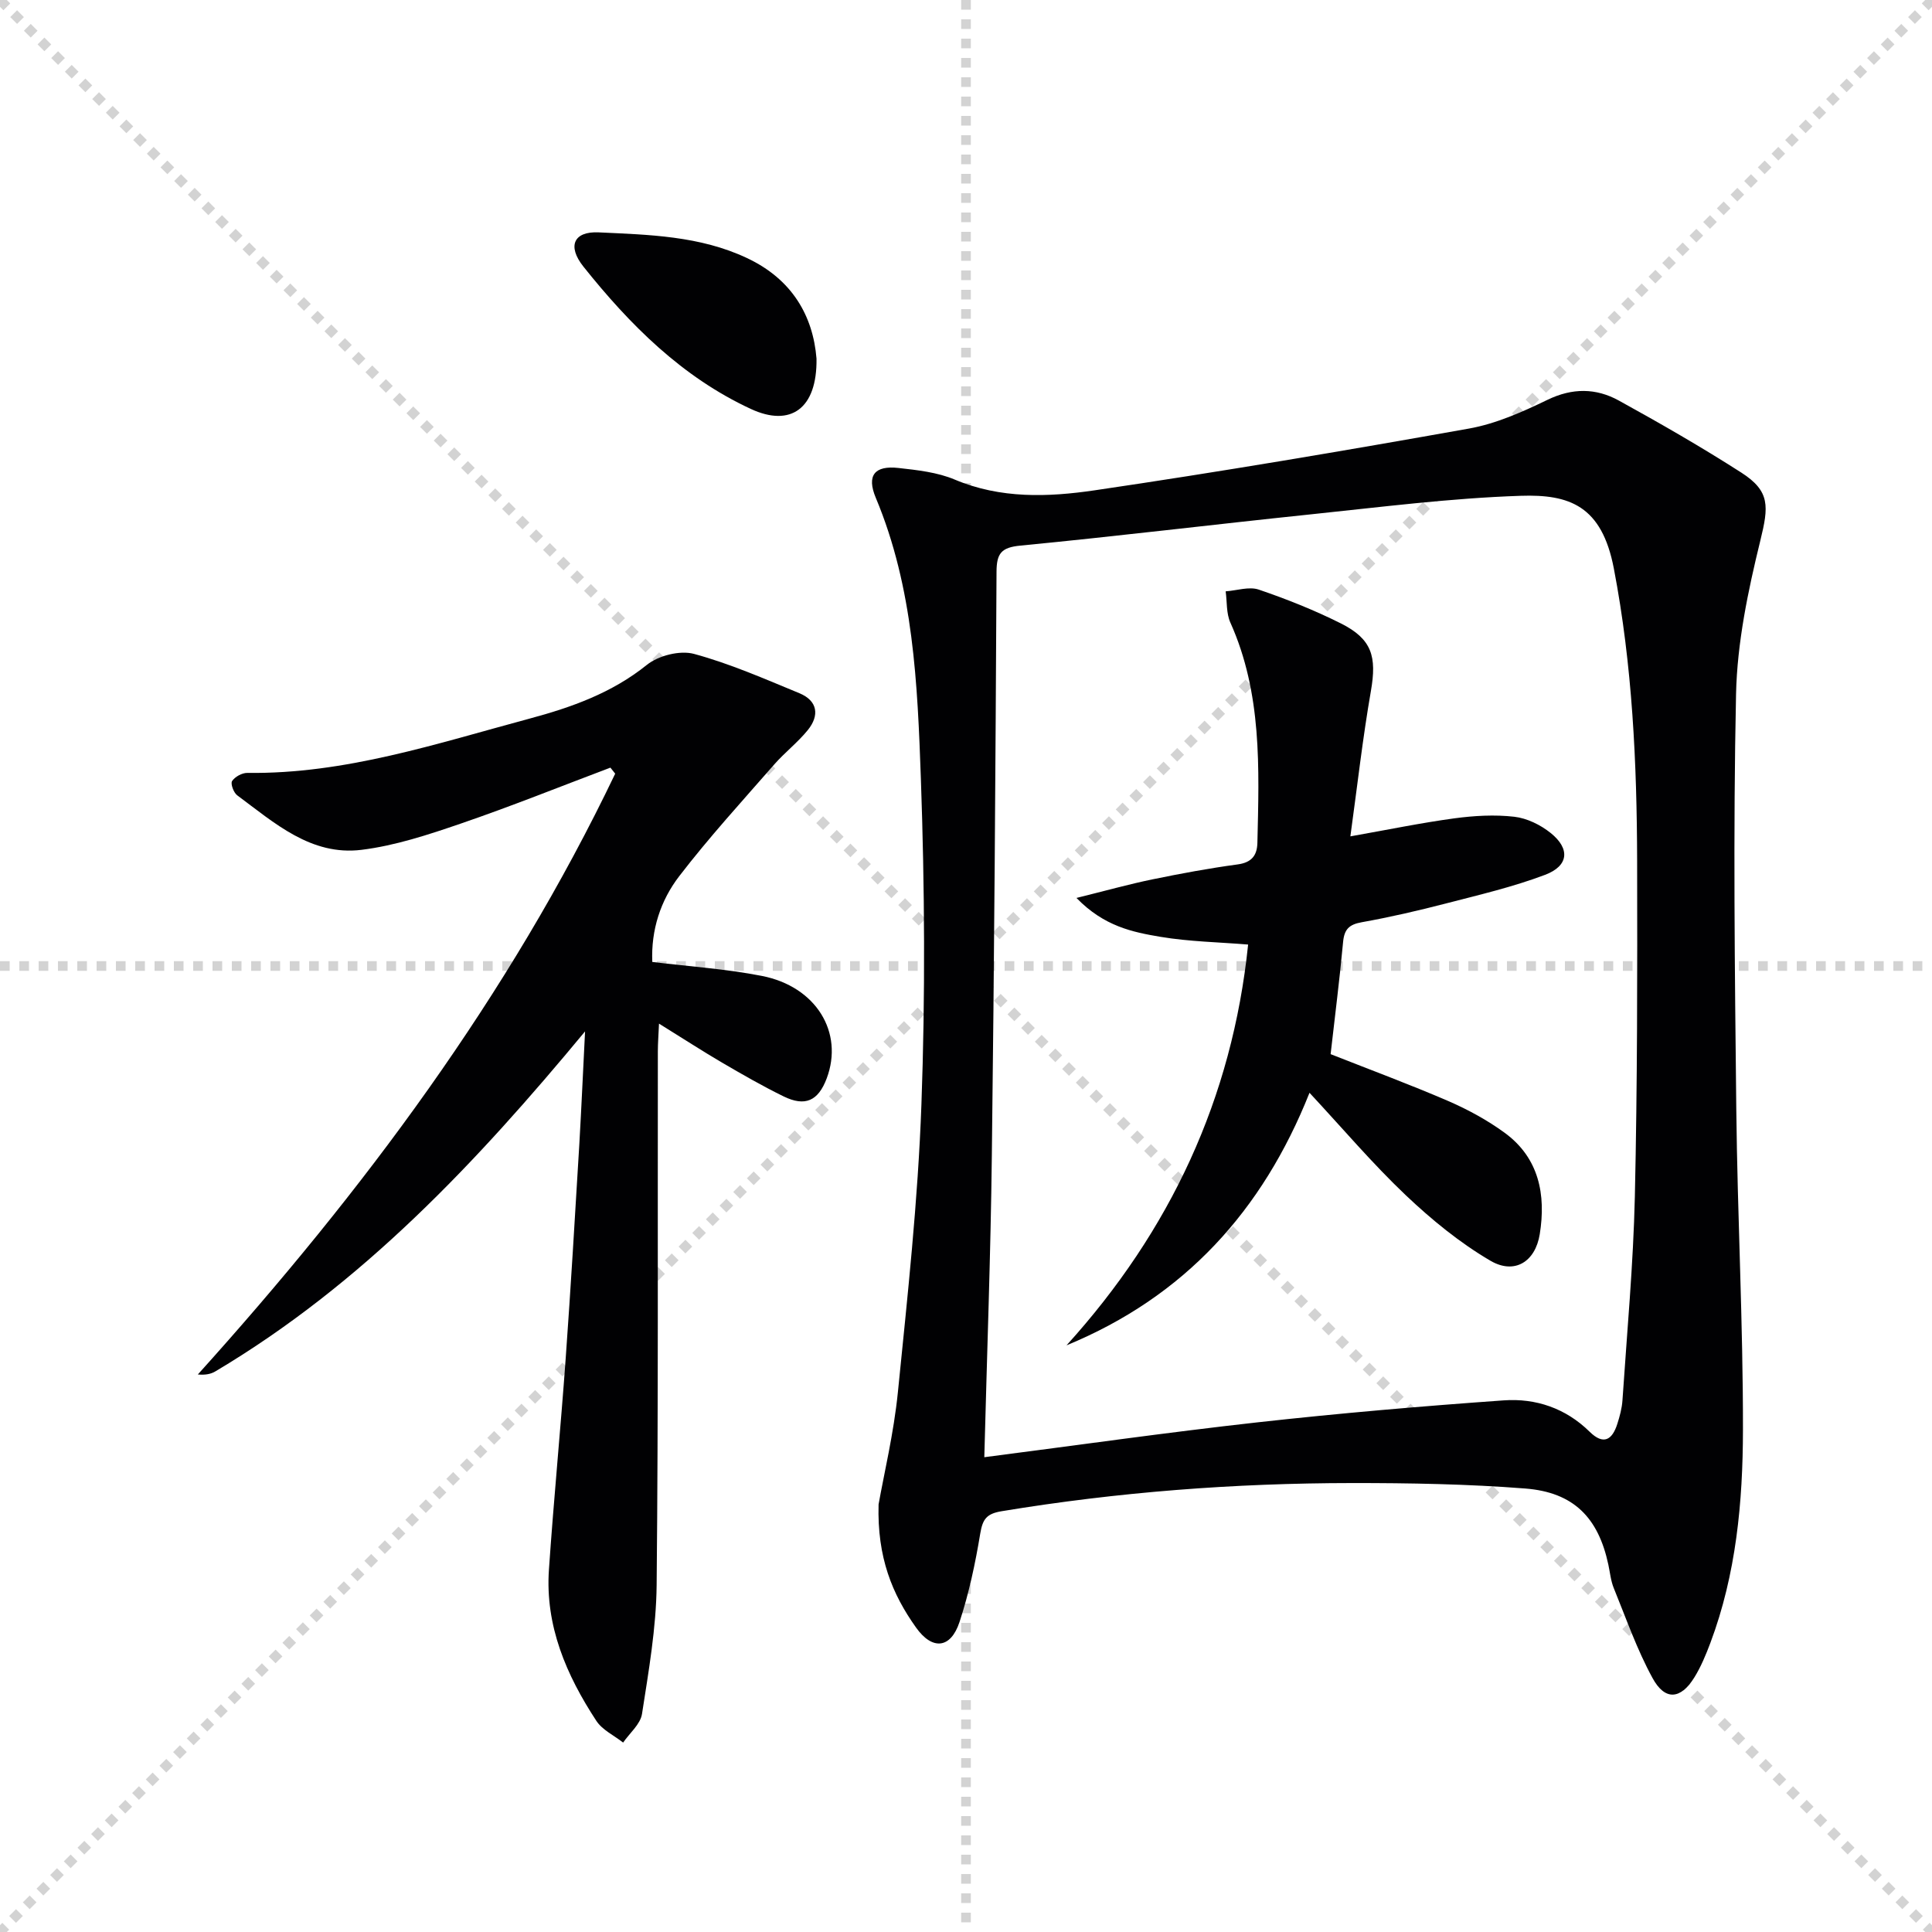
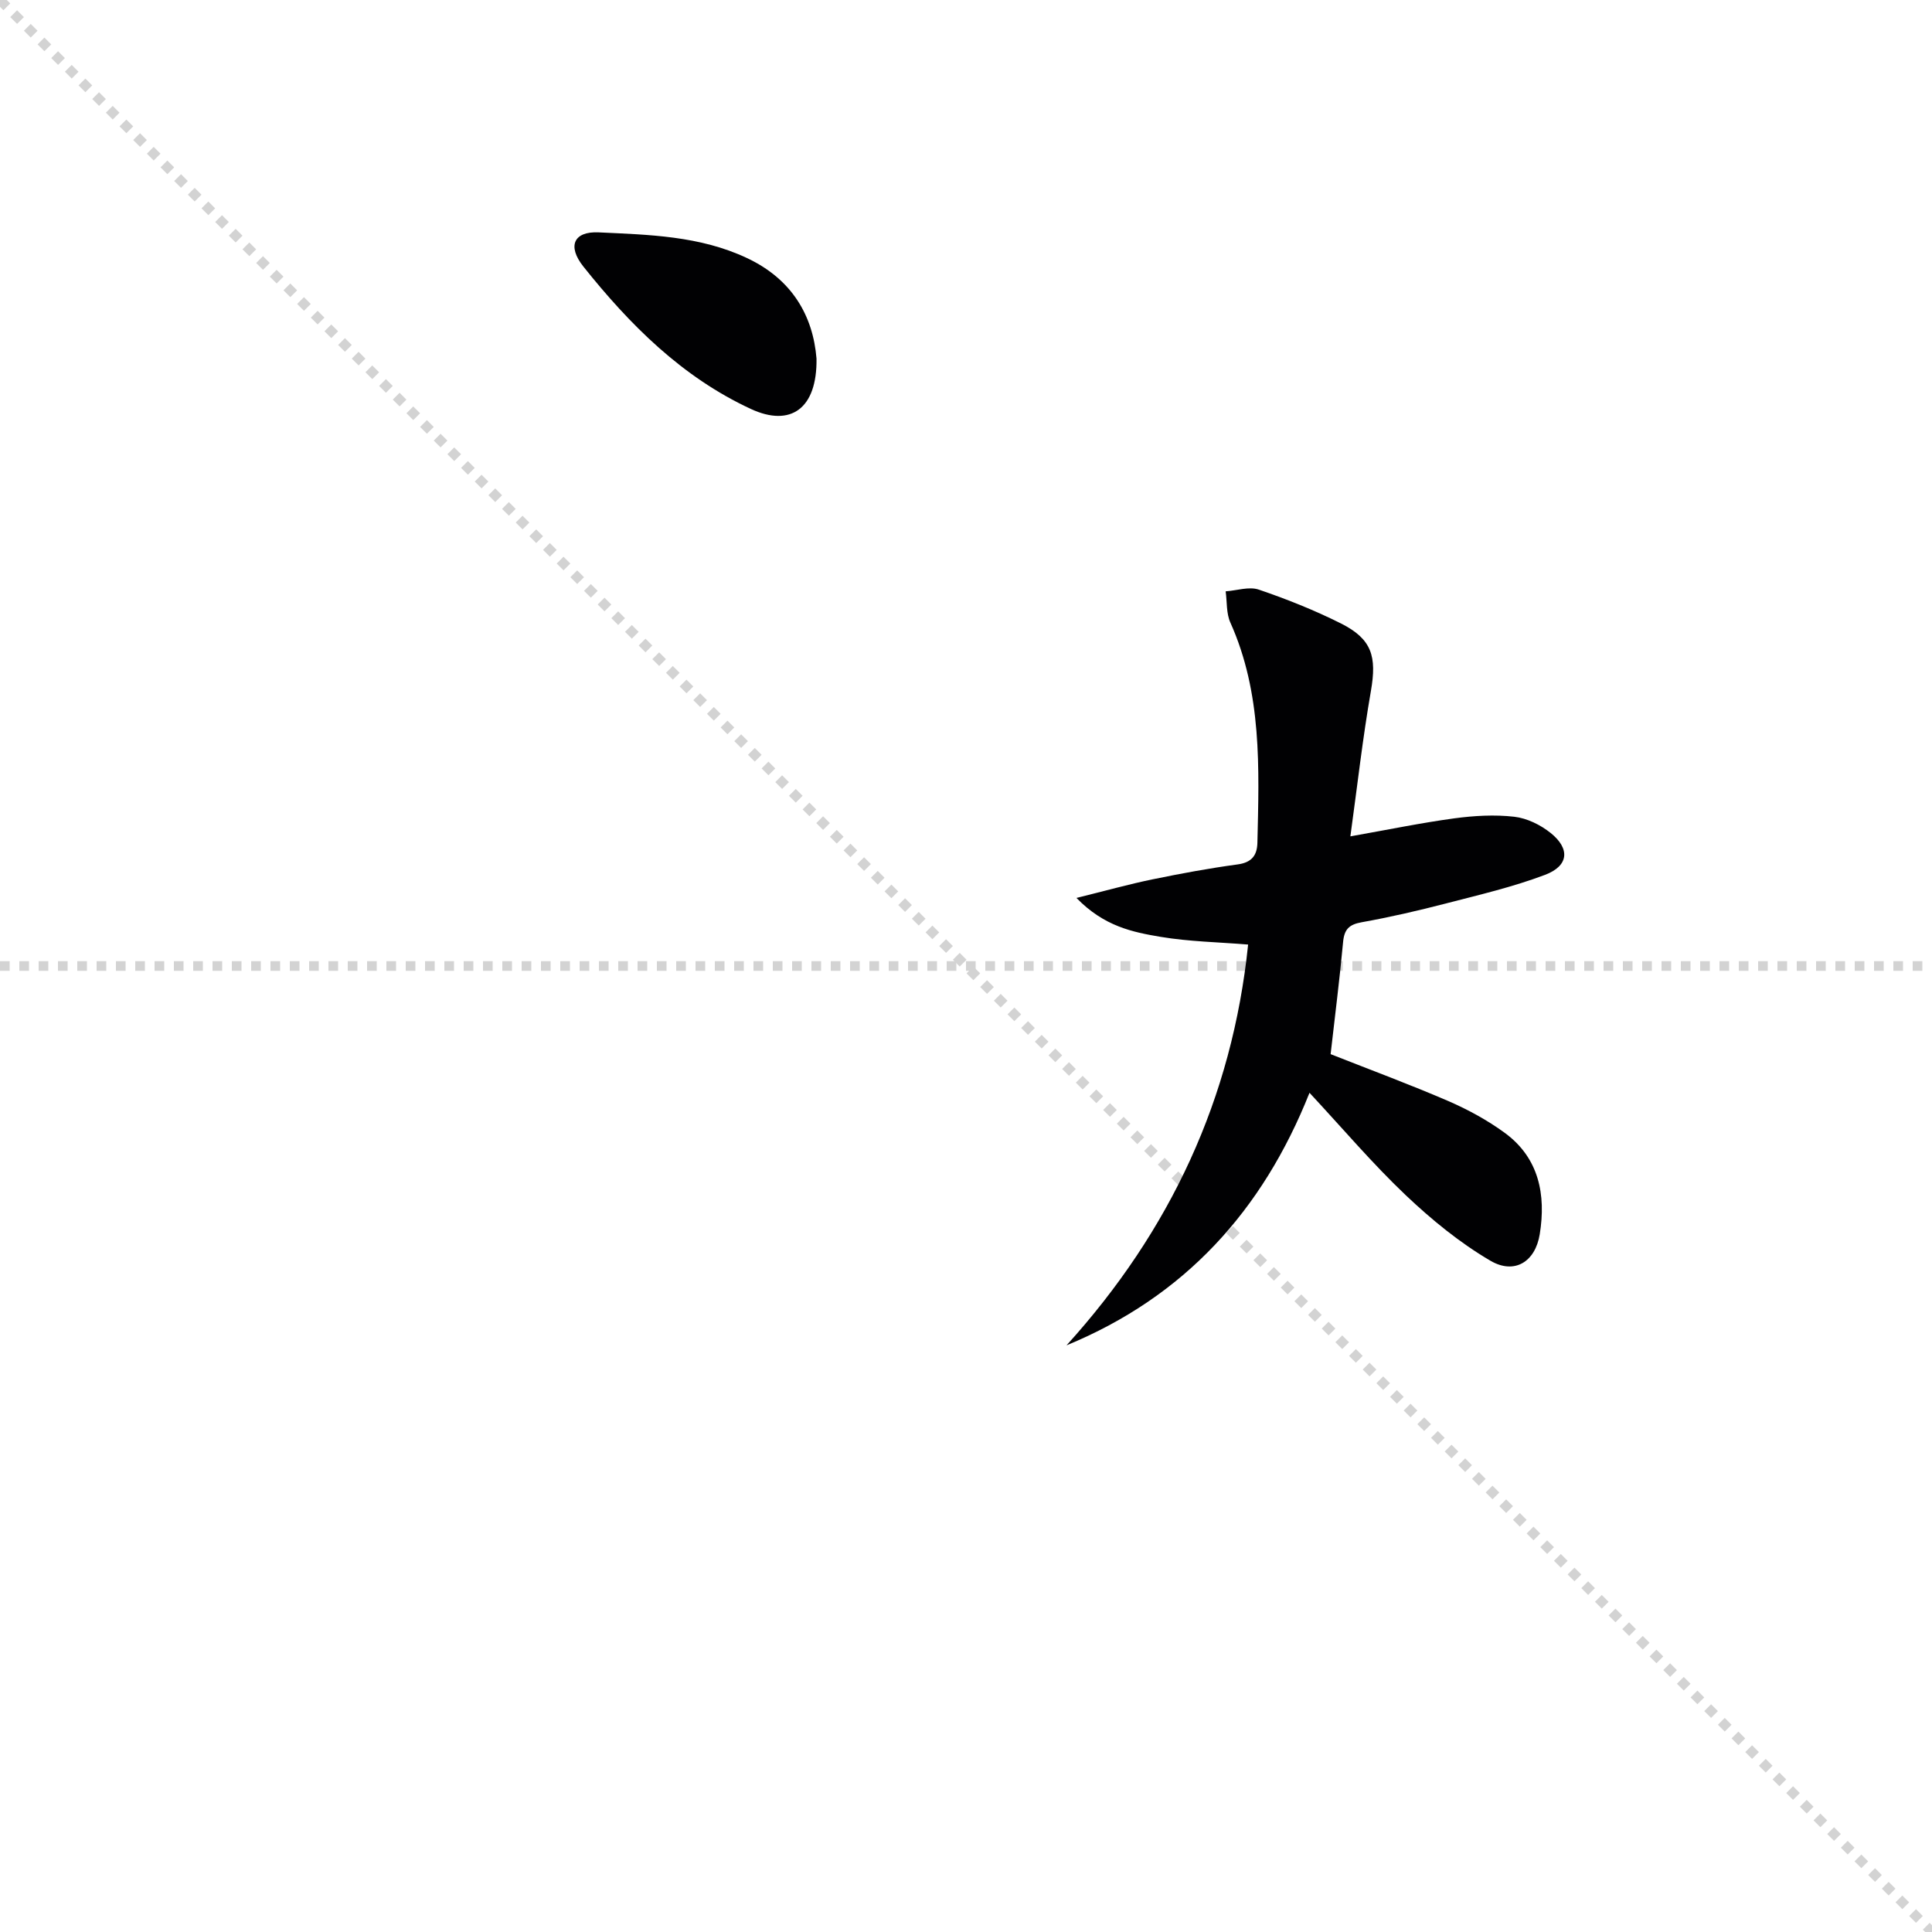
<svg xmlns="http://www.w3.org/2000/svg" enable-background="new 0 0 400 400" viewBox="0 0 400 400">
  <g stroke="lightgray" stroke-dasharray="1,1" stroke-width="1" transform="scale(2, 2)">
    <line x1="0" y1="0" x2="200" y2="200" />
-     <line x1="200" y1="0" x2="0" y2="200" />
-     <line x1="100" y1="0" x2="100" y2="200" />
    <line x1="0" y1="100" x2="200" y2="100" />
  </g>
  <g fill="#010103">
-     <path d="m181.9 311.47c1.11-6.27 3.14-14.7 4-23.25 1.99-19.82 4.16-39.67 4.87-59.56.81-22.43.68-44.93-.11-67.36-.7-19.71-1.51-39.56-9.34-58.24-1.94-4.63-.24-6.73 4.71-6.17 3.94.44 8.07.89 11.66 2.41 9.47 3.99 19.31 3.63 28.91 2.22 25.91-3.81 51.74-8.19 77.53-12.79 5.61-1 11.08-3.45 16.26-5.95 5.16-2.5 10.05-2.45 14.77.15 8.59 4.73 17.1 9.62 25.35 14.91 6.04 3.87 5.67 7.04 3.95 14.07-2.55 10.4-4.8 21.15-5.03 31.79-.61 28.64-.26 57.3.05 85.95.24 22.12 1.41 44.24 1.38 66.36-.02 14.94-1.4 29.89-6.74 44.12-.93 2.47-1.96 4.97-3.34 7.19-2.83 4.54-6.06 4.83-8.63.12-3.24-5.91-5.48-12.38-8.04-18.65-.62-1.52-.77-3.22-1.12-4.85-2.07-9.71-7.17-14.98-17.21-15.76-11.92-.93-23.93-1.14-35.9-1.13-24.31.02-48.48 1.86-72.49 5.83-3.12.51-3.94 1.63-4.44 4.62-1.02 6.19-2.34 12.4-4.3 18.34-1.83 5.52-5.63 5.86-8.99 1.13-4.94-6.93-8.07-14.53-7.76-25.5zm21.89-9.77c19.02-2.45 37.72-5.12 56.48-7.21 16.98-1.89 34.02-3.35 51.07-4.56 6.63-.47 12.83 1.63 17.77 6.49 2.87 2.83 4.68 1.72 5.74-1.62.5-1.57.95-3.22 1.06-4.85.94-14.08 2.25-28.16 2.57-42.26.52-23.14.52-46.3.47-69.44-.05-20.29-.98-40.52-4.82-60.54-2.49-13.03-9.22-15.39-19.26-15.06-14.58.48-29.12 2.35-43.66 3.86-19.99 2.08-39.94 4.52-59.94 6.45-3.96.38-4.93 1.61-4.95 5.4-.21 40.29-.47 80.58-.97 120.86-.24 20.44-1 40.88-1.56 62.48z" />
-     <path d="m121.13 213.54c-22.46 27.1-46.16 52.33-76.54 70.39-.92.55-2.04.78-3.63.64 34.16-37.89 64.38-78.35 86.41-124.39-.33-.42-.66-.83-.99-1.25-10.31 3.89-20.55 8.01-30.97 11.58-6.71 2.3-13.59 4.58-20.57 5.44-10.44 1.28-18.01-5.57-25.73-11.29-.74-.55-1.42-2.4-1.06-2.95.59-.89 2.06-1.7 3.15-1.69 20.26.27 39.25-6.09 58.44-11.24 8.64-2.32 17.05-5.3 24.29-11.13 2.4-1.93 6.85-3.05 9.75-2.27 7.46 2.02 14.64 5.18 21.82 8.14 3.8 1.57 4.2 4.6 1.75 7.63-2.08 2.57-4.77 4.63-6.95 7.12-6.66 7.62-13.51 15.11-19.67 23.13-3.87 5.03-5.86 11.15-5.58 17.76 7.67.94 15.26 1.44 22.67 2.89 11.26 2.2 17.01 11.71 13.44 21.22-1.75 4.65-4.45 5.92-8.94 3.72-4.33-2.12-8.52-4.53-12.68-6.96-4.15-2.43-8.19-5.06-13.1-8.1-.1 2.36-.24 4.06-.24 5.76-.05 36.83.11 73.66-.25 110.48-.09 8.91-1.66 17.84-3.03 26.68-.33 2.13-2.55 3.96-3.91 5.93-1.88-1.48-4.3-2.6-5.54-4.49-6.21-9.47-10.62-19.67-9.82-31.31 1-14.59 2.42-29.14 3.47-43.73 1.06-14.76 1.93-29.52 2.82-44.29.45-7.81.79-15.62 1.19-23.42z" />
    <path d="m169.05 74.25c.15 10.39-5.38 14.22-13.57 10.43-14.26-6.6-25.06-17.42-34.68-29.47-3.41-4.27-2.01-7.34 3.14-7.1 10.42.49 20.93.71 30.7 5.31 9.42 4.42 13.7 12.05 14.41 20.83z" />
    <path d="m275.49 218.25c8.36 3.3 16.44 6.29 24.34 9.7 4.08 1.77 8.09 3.95 11.68 6.57 7.14 5.21 8.59 12.84 7.28 21-.92 5.73-5.23 8.41-10.2 5.51-6.34-3.71-12.2-8.51-17.56-13.59-6.86-6.51-13-13.76-19.91-21.19-9.72 24.43-25.87 42.22-50.31 52.29 21.49-23.71 34.31-51.13 37.6-82.98-6.06-.5-12.18-.6-18.15-1.6-5.74-.97-11.66-2.15-17.39-8.05 6.1-1.51 10.89-2.85 15.74-3.85 5.84-1.2 11.71-2.29 17.62-3.09 2.91-.39 4.04-1.86 4.1-4.48.36-15.47.98-30.95-5.6-45.6-.86-1.91-.67-4.3-.97-6.46 2.3-.16 4.84-1.04 6.85-.36 5.79 1.97 11.53 4.26 17 7 6.46 3.24 7.46 6.87 6.22 14-1.7 9.74-2.8 19.59-4.25 30.09 7.9-1.4 14.67-2.8 21.52-3.73 4.09-.55 8.34-.8 12.42-.33 2.63.3 5.44 1.68 7.54 3.37 4.06 3.26 3.73 6.8-1.16 8.65-6.63 2.51-13.61 4.14-20.49 5.92-5.78 1.5-11.61 2.85-17.48 3.9-2.64.47-3.62 1.48-3.86 4.12-.7 7.59-1.67 15.17-2.58 23.19z" />
  </g>
</svg>